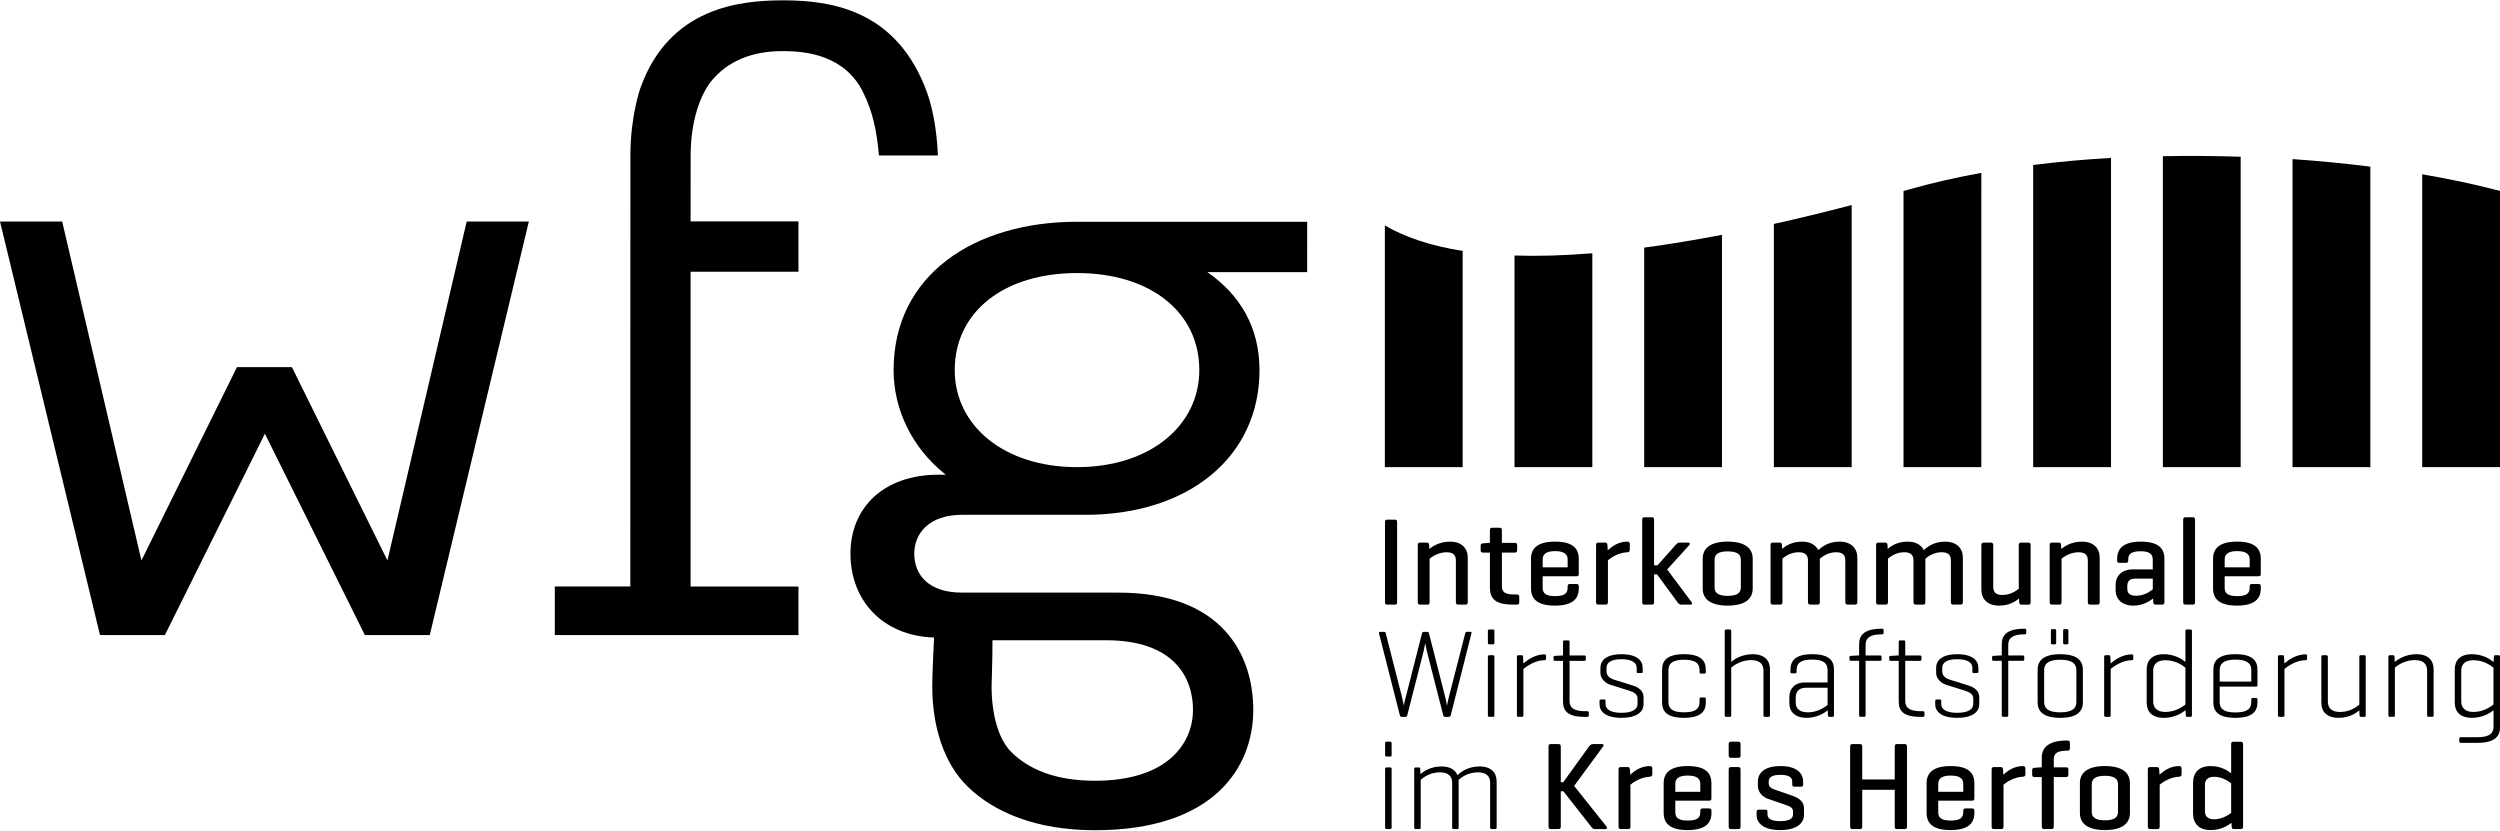
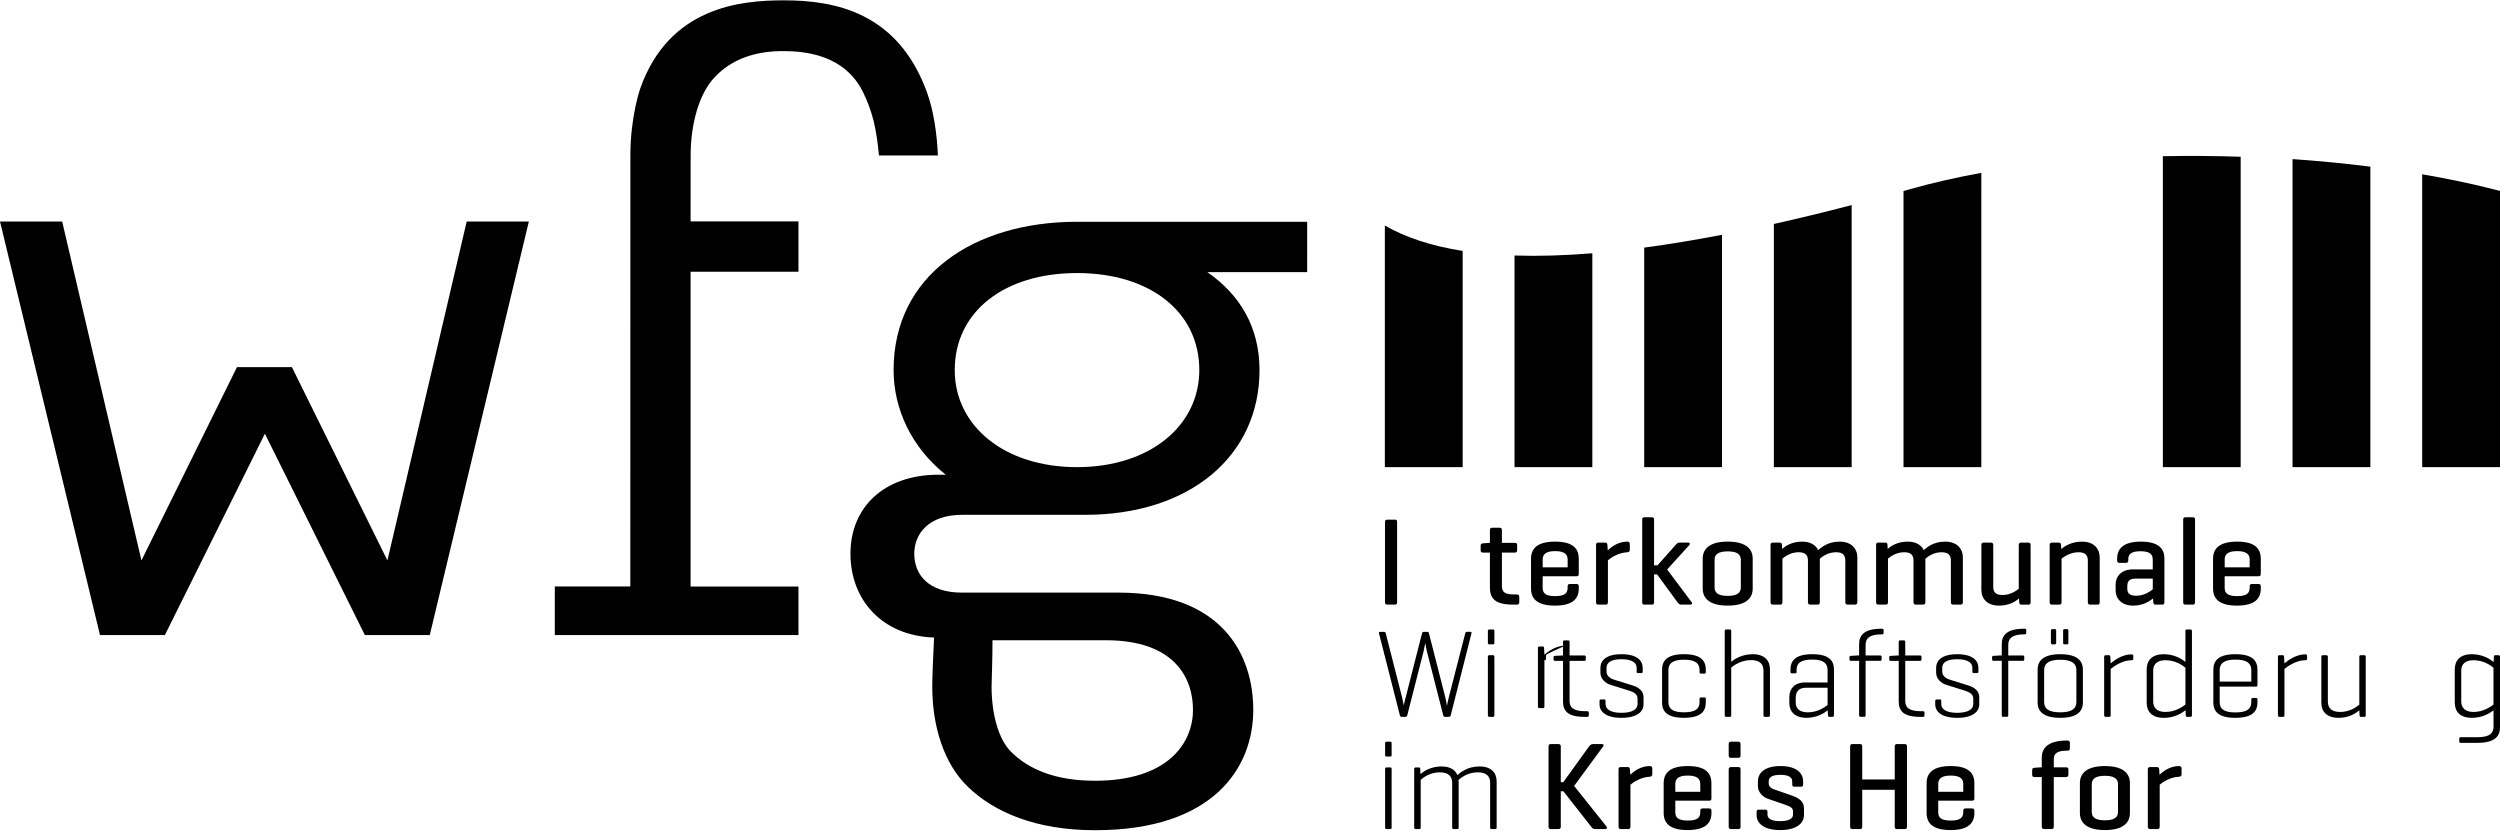
<svg xmlns="http://www.w3.org/2000/svg" xmlns:xlink="http://www.w3.org/1999/xlink" version="1.1" id="Ebene_1" x="0px" y="0px" width="166.208px" height="55.224px" viewBox="0 0 166.208 55.224" enable-background="new 0 0 166.208 55.224" xml:space="preserve">
  <g>
    <g>
      <g>
        <defs>
          <rect id="SVGID_1_" y="0.023" width="166.208" height="55.172" />
        </defs>
        <clipPath id="SVGID_2_">
          <use xlink:href="#SVGID_1_" overflow="visible" />
        </clipPath>
        <path clip-path="url(#SVGID_2_)" d="M86.906,14.744H71.603c-6.814,0-12.194,3.525-12.194,9.861c0,2.584,1.196,5.16,3.468,6.955     h-0.479c-3.646,0-5.857,2.183-5.857,5.248c0,3.069,2.092,5.46,5.559,5.578c-0.06,1.195-0.12,2.591-0.12,3.249     c0,2.631,0.756,5.122,2.371,6.677c1.733,1.675,4.504,2.883,8.449,2.883c7.892,0,10.521-4.17,10.521-7.996     c0-3.647-2.033-7.8-8.968-7.8H63.95c-2.211,0-3.167-1.179-3.167-2.591c0-1.313,0.955-2.581,3.167-2.581h8.189     c6.934,0,11.597-3.886,11.597-9.622c0-2.87-1.314-5.02-3.467-6.513h6.635L86.906,14.744L86.906,14.744z M65.984,42.565h7.532     c4.602,0,5.798,2.539,5.798,4.633c0,2.15-1.614,4.709-6.517,4.709c-2.689,0-4.445-0.792-5.58-1.927     c-0.837-0.838-1.294-2.492-1.294-4.346C65.924,45.217,65.984,44.06,65.984,42.565 M71.603,31.057     c-4.842,0-8.129-2.749-8.129-6.451c0-3.886,3.288-6.453,8.129-6.453c4.841,0,8.131,2.567,8.131,6.453     C79.732,28.307,76.444,31.057,71.603,31.057" />
      </g>
      <g>
        <defs>
          <rect id="SVGID_3_" y="0.023" width="166.208" height="55.172" />
        </defs>
        <clipPath id="SVGID_4_">
          <use xlink:href="#SVGID_3_" overflow="visible" />
        </clipPath>
        <polygon clip-path="url(#SVGID_4_)" points="31.028,14.726 25.757,37.261 19.408,24.409 15.754,24.409 9.403,37.261      4.133,14.726 0,14.726 6.649,42.223 10.961,42.223 17.611,28.834 24.259,42.223 28.572,42.223 35.16,14.726    " />
      </g>
      <g>
        <defs>
          <rect id="SVGID_5_" y="0.023" width="166.208" height="55.172" />
        </defs>
        <clipPath id="SVGID_6_">
          <use xlink:href="#SVGID_5_" overflow="visible" />
        </clipPath>
        <path clip-path="url(#SVGID_6_)" d="M42.57,5.871c1.924-5.422,6.685-5.848,9.522-5.849c3.372-0.001,7.586,0.758,9.54,6.124     c0.428,1.191,0.663,2.718,0.722,4.189h-3.919c-0.153-1.657-0.393-2.85-1.047-4.189c-1.216-2.491-3.813-2.742-5.289-2.749     c-1.681-0.007-3.395,0.413-4.658,1.816c-0.937,1.04-1.521,2.947-1.525,5.121c0,0.059-0.004,4.385-0.004,4.385h7.173v3.347h-7.173     v20.926h7.173v3.229H36.885v-3.229h5.021c0,0,0.004-28.62,0.004-28.657C41.911,7.719,42.57,5.871,42.57,5.871L42.57,5.871z" />
      </g>
    </g>
    <path d="M161.035,11.588v19.469h5.174V12.691c-0.13-0.034-0.256-0.062-0.388-0.095C164.369,12.22,162.757,11.882,161.035,11.588" />
    <path d="M152.415,10.577v20.479h5.174V11.08C155.925,10.87,154.193,10.7,152.415,10.577" />
    <path d="M143.794,10.385v20.672h5.173V10.421C147.258,10.364,145.528,10.351,143.794,10.385" />
-     <path d="M135.172,10.968v20.089h5.175v-20.56C138.6,10.599,136.868,10.755,135.172,10.968" />
    <path d="M126.962,12.584c-0.138,0.04-0.271,0.076-0.41,0.114v18.358h5.173V11.493C130.075,11.792,128.478,12.154,126.962,12.584" />
    <path d="M117.932,14.889v16.168h5.172V13.634C121.313,14.102,119.59,14.52,117.932,14.889" />
    <path d="M109.311,16.462v14.594h5.172V15.61C112.666,15.961,110.945,16.244,109.311,16.462" />
    <path d="M100.69,16.988v14.068h5.173V16.838C103.996,16.989,102.269,17.04,100.69,16.988" />
    <path d="M92.069,14.992v16.065h5.173V16.681C95.175,16.357,93.454,15.793,92.069,14.992" />
    <path d="M92.884,40.03c0,0.117-0.032,0.167-0.149,0.167h-0.507c-0.108,0-0.149-0.05-0.149-0.167v-5.318   c0-0.115,0.041-0.165,0.149-0.165h0.507c0.116,0,0.149,0.05,0.149,0.165V40.03L92.884,40.03z" />
-     <path d="M94.856,36.075c0.114,0,0.148,0.05,0.157,0.159l0.018,0.266c0.233-0.201,0.688-0.49,1.38-0.49   c0.771,0,1.17,0.449,1.17,1.063v2.958c0,0.117-0.041,0.167-0.148,0.167H96.95c-0.109,0-0.159-0.05-0.159-0.167v-2.767   c0-0.341-0.157-0.548-0.615-0.548c-0.531,0-0.946,0.282-1.13,0.424v2.891c0,0.117-0.041,0.167-0.148,0.167h-0.482   c-0.116,0-0.159-0.05-0.159-0.167v-3.797c0-0.109,0.041-0.159,0.159-0.159H94.856L94.856,36.075z" />
    <path d="M100.706,36.092c0.109,0,0.159,0.042,0.159,0.149v0.333c0,0.115-0.05,0.165-0.159,0.165h-0.854v2.235   c0,0.392,0.208,0.548,0.83,0.548h0.166c0.108,0,0.158,0.051,0.158,0.167v0.348c0,0.115-0.05,0.159-0.158,0.159h-0.274   c-1.172,0-1.52-0.407-1.52-1.139v-2.319h-0.458c-0.116,0-0.158-0.05-0.158-0.165v-0.291c0-0.109,0.041-0.149,0.158-0.159   l0.408-0.032h0.05v-0.84c0-0.116,0.049-0.166,0.157-0.166h0.49c0.107,0,0.15,0.05,0.15,0.166v0.84L100.706,36.092L100.706,36.092z" />
    <path d="M102.562,37.72h1.66v-0.523c0-0.334-0.208-0.557-0.83-0.557c-0.632,0-0.83,0.223-0.83,0.557V37.72L102.562,37.72z    M104.963,38.161c0,0.1-0.042,0.149-0.142,0.149h-2.26v0.764c0,0.341,0.165,0.558,0.83,0.558s0.83-0.217,0.83-0.558v-0.092   c0-0.108,0.042-0.158,0.159-0.158h0.423c0.109,0,0.16,0.05,0.16,0.158v0.143c0,0.68-0.407,1.138-1.588,1.138   s-1.588-0.458-1.588-1.138v-1.978c0-0.682,0.424-1.139,1.604-1.139c1.173,0,1.571,0.457,1.571,1.139V38.161L104.963,38.161z" />
    <path d="M108.355,36.167v0.383c0,0.115-0.059,0.158-0.167,0.166c-0.606,0.032-1.097,0.365-1.288,0.531v2.783   c0,0.117-0.042,0.167-0.149,0.167h-0.483c-0.115,0-0.157-0.05-0.157-0.167v-3.797c0-0.109,0.04-0.159,0.157-0.159h0.44   c0.116,0,0.149,0.05,0.158,0.159l0.024,0.357c0.225-0.225,0.689-0.582,1.297-0.582C108.296,36.009,108.355,36.058,108.355,36.167   L108.355,36.167z" />
    <path d="M112.468,40.039c0.059,0.074,0.032,0.159-0.074,0.159h-0.623c-0.116,0-0.184-0.075-0.249-0.159l-1.355-1.853h-0.199v1.853   c0,0.109-0.043,0.159-0.15,0.159h-0.49c-0.108,0-0.149-0.05-0.149-0.159v-5.492c0-0.108,0.041-0.159,0.149-0.159h0.49   c0.107,0,0.15,0.051,0.15,0.159v3.04h0.225l1.205-1.354c0.066-0.074,0.141-0.159,0.256-0.159h0.582   c0.117,0,0.149,0.092,0.073,0.165l-1.471,1.621L112.468,40.039L112.468,40.039z" />
    <path d="M115.736,37.214c0-0.357-0.251-0.557-0.873-0.557s-0.872,0.199-0.872,0.557v1.845c0,0.356,0.25,0.557,0.872,0.557   s0.873-0.2,0.873-0.557V37.214L115.736,37.214z M113.201,37.147c0-0.682,0.49-1.139,1.662-1.139c1.173,0,1.662,0.457,1.662,1.139   v1.978c0,0.68-0.489,1.138-1.662,1.138c-1.172,0-1.662-0.458-1.662-1.138V37.147L113.201,37.147z" />
    <path d="M118.312,36.075c0.116,0,0.158,0.05,0.158,0.159l0.01,0.257c0.224-0.192,0.648-0.482,1.337-0.482   c0.54,0,0.898,0.225,1.064,0.565c0.2-0.175,0.631-0.565,1.421-0.565c0.772,0,1.18,0.449,1.18,1.063v2.958   c0,0.117-0.051,0.167-0.158,0.167h-0.475c-0.117,0-0.167-0.05-0.167-0.167v-2.767c0-0.341-0.157-0.548-0.614-0.548   c-0.538,0-0.923,0.292-1.08,0.433v2.882c0,0.117-0.041,0.167-0.149,0.167h-0.483c-0.108,0-0.158-0.05-0.158-0.167v-2.767   c0-0.341-0.158-0.548-0.616-0.548c-0.53,0-0.912,0.282-1.08,0.423v2.892c0,0.117-0.041,0.167-0.149,0.167h-0.483   c-0.115,0-0.158-0.05-0.158-0.167v-3.797c0-0.109,0.041-0.159,0.158-0.159L118.312,36.075L118.312,36.075z" />
    <path d="M125.329,36.075c0.116,0,0.159,0.05,0.159,0.159l0.009,0.257c0.225-0.192,0.647-0.482,1.336-0.482   c0.54,0,0.898,0.225,1.065,0.565c0.198-0.175,0.63-0.565,1.421-0.565c0.772,0,1.179,0.449,1.179,1.063v2.958   c0,0.117-0.05,0.167-0.16,0.167h-0.473c-0.115,0-0.165-0.05-0.165-0.167v-2.767c0-0.341-0.159-0.548-0.614-0.548   c-0.541,0-0.925,0.292-1.082,0.433v2.882c0,0.117-0.041,0.167-0.15,0.167h-0.482c-0.107,0-0.157-0.05-0.157-0.167v-2.767   c0-0.341-0.158-0.548-0.616-0.548c-0.532,0-0.913,0.282-1.08,0.423v2.892c0,0.117-0.041,0.167-0.15,0.167h-0.481   c-0.117,0-0.159-0.05-0.159-0.167v-3.797c0-0.109,0.041-0.159,0.159-0.159L125.329,36.075L125.329,36.075z" />
    <path d="M134.229,39.79c-0.223,0.19-0.647,0.474-1.328,0.474c-0.765,0-1.173-0.439-1.173-1.056v-2.967   c0-0.116,0.043-0.166,0.149-0.166h0.483c0.108,0,0.158,0.05,0.158,0.166v2.767c0,0.351,0.157,0.549,0.615,0.549   c0.523,0,0.906-0.273,1.081-0.415v-2.9c0-0.116,0.042-0.166,0.148-0.166h0.489c0.11,0,0.151,0.05,0.151,0.166v3.798   c0,0.115-0.041,0.159-0.151,0.159h-0.447c-0.116,0-0.148-0.042-0.157-0.159L134.229,39.79L134.229,39.79z" />
    <path d="M136.866,36.075c0.115,0,0.149,0.05,0.159,0.159l0.016,0.266c0.233-0.201,0.69-0.49,1.38-0.49   c0.772,0,1.173,0.449,1.173,1.063v2.958c0,0.117-0.043,0.167-0.151,0.167h-0.481c-0.108,0-0.157-0.05-0.157-0.167v-2.767   c0-0.341-0.16-0.548-0.617-0.548c-0.532,0-0.946,0.282-1.13,0.424v2.891c0,0.117-0.041,0.167-0.149,0.167h-0.481   c-0.116,0-0.16-0.05-0.16-0.167v-3.797c0-0.109,0.044-0.159,0.16-0.159H136.866L136.866,36.075z" />
    <path d="M143.124,39.182v-0.715h-1.146c-0.414,0-0.548,0.184-0.548,0.508v0.166c0,0.324,0.183,0.466,0.598,0.466   C142.535,39.607,142.933,39.333,143.124,39.182L143.124,39.182z M140.757,37.131c0-0.665,0.432-1.122,1.569-1.122   c1.173,0,1.571,0.457,1.571,1.122v2.899c0,0.117-0.042,0.167-0.15,0.167h-0.432c-0.116,0-0.15-0.05-0.158-0.167l-0.017-0.24   c-0.242,0.19-0.682,0.474-1.313,0.474c-0.772,0-1.174-0.465-1.174-1.006V38.86c0-0.54,0.384-1.006,1.155-1.006h1.314v-0.641   c0-0.342-0.175-0.565-0.808-0.565c-0.631,0-0.821,0.199-0.821,0.54v0.067c0,0.114-0.042,0.165-0.159,0.165h-0.432   c-0.11,0-0.15-0.051-0.15-0.165v-0.125H140.757z" />
    <path d="M145.933,40.03c0,0.117-0.041,0.167-0.148,0.167h-0.481c-0.117,0-0.159-0.05-0.159-0.167v-5.475   c0-0.116,0.041-0.167,0.159-0.167h0.481c0.107,0,0.148,0.051,0.148,0.167V40.03L145.933,40.03z" />
    <path d="M147.904,37.72h1.662v-0.523c0-0.334-0.208-0.557-0.831-0.557c-0.631,0-0.831,0.223-0.831,0.557V37.72L147.904,37.72z    M150.305,38.161c0,0.1-0.04,0.149-0.142,0.149h-2.26v0.764c0,0.341,0.165,0.558,0.831,0.558c0.664,0,0.831-0.217,0.831-0.558   v-0.092c0-0.108,0.042-0.158,0.159-0.158h0.424c0.107,0,0.157,0.05,0.157,0.158v0.143c0,0.68-0.406,1.138-1.587,1.138   c-1.18,0-1.587-0.458-1.587-1.138v-1.978c0-0.682,0.423-1.139,1.603-1.139c1.172,0,1.57,0.457,1.57,1.139V38.161L150.305,38.161z" />
    <path d="M96.076,46.312c0.05,0.207,0.1,0.432,0.123,0.614c0.032-0.191,0.084-0.416,0.134-0.614l1.08-4.207   c0.018-0.065,0.051-0.099,0.116-0.099h0.225c0.066,0,0.091,0.024,0.074,0.099l-1.379,5.453c-0.019,0.065-0.068,0.1-0.135,0.1   h-0.248c-0.06,0-0.101-0.034-0.115-0.1l-1.091-4.271c-0.031-0.124-0.072-0.349-0.105-0.54c-0.035,0.191-0.076,0.416-0.109,0.549   l-1.087,4.263c-0.019,0.065-0.06,0.1-0.125,0.1h-0.25c-0.059,0-0.1-0.034-0.115-0.1l-1.389-5.453   c-0.017-0.073,0.01-0.099,0.084-0.099h0.25c0.067,0,0.1,0.033,0.115,0.099l1.073,4.207c0.041,0.157,0.091,0.423,0.123,0.589   c0.033-0.183,0.1-0.433,0.143-0.589l1.071-4.207c0.017-0.065,0.05-0.099,0.116-0.099h0.232c0.074,0,0.101,0.033,0.115,0.099   L96.076,46.312L96.076,46.312z" />
    <path d="M99.352,47.558c0,0.065-0.024,0.1-0.092,0.1h-0.241c-0.066,0-0.1-0.034-0.1-0.1v-3.891c0-0.073,0.033-0.107,0.1-0.107   h0.241c0.067,0,0.092,0.033,0.092,0.107V47.558L99.352,47.558z M99.352,42.738c0,0.067-0.024,0.101-0.092,0.101h-0.241   c-0.066,0-0.1-0.033-0.1-0.101v-0.789c0-0.066,0.033-0.1,0.1-0.1h0.241c0.067,0,0.092,0.033,0.092,0.1V42.738L99.352,42.738z" />
-     <path d="M102.786,43.594v0.2c0,0.074-0.044,0.099-0.108,0.099c-0.616,0-1.189,0.407-1.397,0.581v3.084c0,0.065-0.023,0.1-0.092,0.1   h-0.24c-0.067,0-0.1-0.034-0.1-0.1v-3.896c0-0.067,0.032-0.101,0.1-0.101h0.207c0.075,0,0.102,0.033,0.102,0.101l0.023,0.447   c0.241-0.216,0.781-0.606,1.397-0.606C102.742,43.503,102.786,43.528,102.786,43.594L102.786,43.594z" />
+     <path d="M102.786,43.594v0.2c0,0.074-0.044,0.099-0.108,0.099v3.084c0,0.065-0.023,0.1-0.092,0.1   h-0.24c-0.067,0-0.1-0.034-0.1-0.1v-3.896c0-0.067,0.032-0.101,0.1-0.101h0.207c0.075,0,0.102,0.033,0.102,0.101l0.023,0.447   c0.241-0.216,0.781-0.606,1.397-0.606C102.742,43.503,102.786,43.528,102.786,43.594L102.786,43.594z" />
    <path d="M105.33,43.578c0.066,0,0.099,0.025,0.099,0.091v0.167c0,0.073-0.032,0.099-0.099,0.099h-0.98v2.66   c0,0.424,0.23,0.689,1.045,0.689h0.133c0.067,0,0.101,0.032,0.101,0.1v0.175c0,0.073-0.033,0.1-0.101,0.1h-0.183   c-1.122,0-1.43-0.398-1.43-1.021v-2.702h-0.531c-0.066,0-0.1-0.024-0.1-0.099v-0.133c0-0.075,0.033-0.1,0.1-0.1l0.449-0.025h0.082   v-0.896c0-0.075,0.023-0.109,0.092-0.109h0.241c0.074,0,0.102,0.033,0.102,0.109v0.896H105.33L105.33,43.578z" />
    <path d="M108.81,44.4c0-0.348-0.315-0.573-1.013-0.573c-0.688,0-0.99,0.224-0.99,0.573v0.258c0,0.283,0.267,0.457,0.466,0.516   l1.297,0.406c0.392,0.124,0.698,0.375,0.698,0.756v0.491c0,0.489-0.433,0.897-1.471,0.897c-1.031,0-1.454-0.407-1.454-0.897v-0.232   c0-0.06,0.024-0.092,0.092-0.092h0.225c0.058,0,0.082,0.032,0.082,0.092v0.215c0,0.35,0.349,0.581,1.056,0.581   c0.714,0,1.071-0.231,1.071-0.581v-0.374c0-0.274-0.24-0.416-0.522-0.508l-1.297-0.406c-0.283-0.091-0.649-0.374-0.649-0.79V44.4   c0-0.49,0.383-0.906,1.406-0.906c1.013,0,1.404,0.416,1.404,0.906v0.258c0,0.067-0.024,0.091-0.101,0.091h-0.216   c-0.058,0-0.082-0.023-0.082-0.091V44.4H108.81z" />
    <path d="M113.407,44.525v0.158c0,0.074-0.025,0.099-0.091,0.099h-0.224c-0.068,0-0.101-0.023-0.101-0.099v-0.133   c0-0.406-0.215-0.69-1.031-0.69c-0.813,0-1.038,0.284-1.038,0.69v2.118c0,0.415,0.225,0.689,1.038,0.689   c0.814,0,1.031-0.274,1.031-0.689v-0.199c0-0.075,0.032-0.1,0.101-0.1h0.224c0.065,0,0.091,0.023,0.091,0.1v0.232   c0,0.599-0.34,1.022-1.452,1.022c-1.123,0-1.455-0.424-1.455-1.022v-2.177c0-0.606,0.341-1.032,1.455-1.032   C113.075,43.494,113.407,43.919,113.407,44.525L113.407,44.525z" />
    <path d="M115.096,44.002c0.241-0.2,0.724-0.508,1.438-0.508c0.772,0,1.139,0.416,1.139,0.998v3.066c0,0.065-0.023,0.1-0.092,0.1   h-0.24c-0.068,0-0.1-0.034-0.1-0.1v-2.983c0-0.407-0.233-0.69-0.816-0.69c-0.672,0-1.137,0.342-1.328,0.499v3.175   c0,0.065-0.023,0.1-0.092,0.1h-0.24c-0.068,0-0.1-0.034-0.1-0.1v-5.609c0-0.066,0.031-0.1,0.1-0.1h0.24   c0.068,0,0.092,0.033,0.092,0.1V44.002L115.096,44.002z" />
    <path d="M121.504,46.868v-1.146h-1.43c-0.482,0-0.689,0.266-0.689,0.665v0.324c0,0.392,0.25,0.647,0.806,0.647   C120.847,47.358,121.313,47.018,121.504,46.868L121.504,46.868z M119.036,44.516c0-0.598,0.341-1.023,1.446-1.023   c1.122,0,1.446,0.426,1.446,1.023v3.042c0,0.065-0.023,0.1-0.091,0.1h-0.209c-0.064,0-0.099-0.034-0.099-0.1l-0.017-0.334   c-0.241,0.192-0.723,0.499-1.413,0.499c-0.773,0-1.138-0.424-1.138-0.964v-0.425c0-0.539,0.35-0.963,1.038-0.963h1.504v-0.823   c0-0.396-0.208-0.698-1.022-0.698c-0.821,0-1.039,0.283-1.039,0.69v0.125c0,0.073-0.023,0.1-0.1,0.1h-0.215   c-0.067,0-0.091-0.025-0.091-0.1v-0.149H119.036z" />
    <path d="M123.6,43.578v-0.757c0-0.606,0.365-1.021,1.486-1.021h0.043c0.065,0,0.099,0.024,0.099,0.1v0.165   c0,0.075-0.033,0.109-0.099,0.109h-0.043c-0.813,0-1.055,0.283-1.055,0.69v0.713h0.965c0.065,0,0.099,0.025,0.099,0.091v0.167   c0,0.073-0.033,0.099-0.099,0.099h-0.965v3.624c0,0.065-0.023,0.099-0.099,0.099H123.7c-0.068,0-0.1-0.033-0.1-0.099v-3.624h-0.542   c-0.066,0-0.1-0.024-0.1-0.099v-0.133c0-0.075,0.033-0.1,0.1-0.1l0.458-0.025L123.6,43.578L123.6,43.578z" />
    <path d="M127.647,43.578c0.067,0,0.1,0.025,0.1,0.091v0.167c0,0.073-0.032,0.099-0.1,0.099h-0.98v2.66   c0,0.424,0.232,0.689,1.045,0.689h0.135c0.066,0,0.099,0.032,0.099,0.1v0.175c0,0.073-0.032,0.1-0.099,0.1h-0.184   c-1.121,0-1.43-0.398-1.43-1.021v-2.702h-0.531c-0.067,0-0.1-0.024-0.1-0.099v-0.133c0-0.075,0.032-0.1,0.1-0.1l0.449-0.025h0.082   v-0.896c0-0.075,0.024-0.109,0.093-0.109h0.24c0.075,0,0.101,0.033,0.101,0.109v0.896H127.647L127.647,43.578z" />
    <path d="M131.13,44.4c0-0.348-0.316-0.573-1.014-0.573c-0.69,0-0.99,0.224-0.99,0.573v0.258c0,0.283,0.267,0.457,0.466,0.516   l1.296,0.406c0.391,0.124,0.699,0.375,0.699,0.756v0.491c0,0.489-0.434,0.897-1.471,0.897c-1.031,0-1.455-0.407-1.455-0.897v-0.232   c0-0.06,0.025-0.092,0.094-0.092h0.223c0.058,0,0.084,0.032,0.084,0.092v0.215c0,0.35,0.348,0.581,1.055,0.581   c0.714,0,1.072-0.231,1.072-0.581v-0.374c0-0.274-0.241-0.416-0.524-0.508l-1.296-0.406c-0.283-0.091-0.648-0.374-0.648-0.79V44.4   c0-0.49,0.383-0.906,1.405-0.906c1.013,0,1.404,0.416,1.404,0.906v0.258c0,0.067-0.024,0.091-0.1,0.091h-0.216   c-0.059,0-0.083-0.023-0.083-0.091L131.13,44.4L131.13,44.4z" />
    <path d="M133.084,43.578v-0.757c0-0.606,0.365-1.021,1.488-1.021h0.041c0.065,0,0.099,0.024,0.099,0.1v0.165   c0,0.075-0.033,0.109-0.099,0.109h-0.041c-0.815,0-1.057,0.283-1.057,0.69v0.713h0.964c0.066,0,0.1,0.025,0.1,0.091v0.167   c0,0.073-0.033,0.099-0.1,0.099h-0.964v3.624c0,0.065-0.024,0.099-0.102,0.099h-0.23c-0.067,0-0.1-0.033-0.1-0.099v-3.624h-0.542   c-0.065,0-0.1-0.024-0.1-0.099v-0.133c0-0.075,0.034-0.1,0.1-0.1L133,43.577L133.084,43.578L133.084,43.578z" />
    <path d="M137.513,42.738c0,0.067-0.032,0.101-0.099,0.101h-0.151c-0.067,0-0.1-0.033-0.1-0.101v-0.813c0-0.067,0.032-0.1,0.1-0.1   h0.151c0.066,0,0.099,0.032,0.099,0.1V42.738L137.513,42.738z M136.701,42.738c0,0.067-0.033,0.101-0.101,0.101h-0.151   c-0.065,0-0.099-0.033-0.099-0.101v-0.813c0-0.067,0.033-0.1,0.099-0.1h0.151c0.067,0,0.101,0.032,0.101,0.1V42.738L136.701,42.738   z M138.044,44.551c0-0.406-0.257-0.69-1.073-0.69c-0.812,0-1.07,0.284-1.07,0.69v2.118c0,0.415,0.257,0.689,1.07,0.689   c0.816,0,1.073-0.274,1.073-0.689V44.551L138.044,44.551z M135.468,44.525c0-0.606,0.392-1.032,1.503-1.032   c1.116,0,1.506,0.426,1.506,1.032v2.177c0,0.599-0.392,1.022-1.506,1.022c-1.111,0-1.503-0.424-1.503-1.022V44.525L135.468,44.525z   " />
    <path d="M141.828,43.594v0.2c0,0.074-0.042,0.099-0.108,0.099c-0.616,0-1.188,0.407-1.396,0.581v3.084c0,0.065-0.024,0.1-0.091,0.1   h-0.241c-0.067,0-0.101-0.034-0.101-0.1v-3.896c0-0.067,0.033-0.101,0.101-0.101h0.208c0.074,0,0.1,0.033,0.1,0.101l0.024,0.447   c0.24-0.216,0.78-0.606,1.396-0.606C141.786,43.503,141.828,43.528,141.828,43.594L141.828,43.594z" />
    <path d="M143.151,46.643c0,0.383,0.233,0.69,0.813,0.69c0.666,0,1.138-0.349,1.33-0.49v-2.451c-0.192-0.16-0.665-0.499-1.33-0.499   c-0.58,0-0.813,0.301-0.813,0.682V46.643L143.151,46.643z M145.303,47.217c-0.242,0.191-0.732,0.508-1.447,0.508   c-0.789,0-1.138-0.416-1.138-1.022v-2.186c0-0.607,0.349-1.023,1.138-1.023c0.706,0,1.188,0.316,1.438,0.508v-2.052   c0-0.066,0.024-0.1,0.091-0.1h0.241c0.067,0,0.101,0.033,0.101,0.1v5.609c0,0.065-0.033,0.1-0.101,0.1h-0.208   c-0.074,0-0.1-0.034-0.1-0.1L145.303,47.217L145.303,47.217z" />
    <path d="M147.573,45.314h2.101v-0.772c0-0.397-0.24-0.69-1.054-0.69c-0.814,0-1.047,0.293-1.047,0.69V45.314L147.573,45.314z    M150.082,45.555c0,0.059-0.025,0.092-0.091,0.092h-2.419v1.031c0,0.405,0.217,0.688,1.046,0.688c0.831,0,1.056-0.283,1.056-0.688   v-0.175c0-0.067,0.025-0.1,0.1-0.1h0.208c0.068,0,0.101,0.032,0.101,0.1v0.199c0,0.599-0.35,1.022-1.471,1.022   c-1.123,0-1.462-0.424-1.462-1.022v-2.177c0-0.606,0.348-1.032,1.471-1.032c1.122,0,1.462,0.426,1.462,1.032V45.555L150.082,45.555   z" />
    <path d="M153.382,43.594v0.2c0,0.074-0.041,0.099-0.109,0.099c-0.613,0-1.187,0.407-1.395,0.581v3.084c0,0.065-0.026,0.1-0.091,0.1   h-0.243c-0.065,0-0.099-0.034-0.099-0.1v-3.896c0-0.067,0.033-0.101,0.099-0.101h0.209c0.073,0,0.099,0.033,0.099,0.101   l0.024,0.447c0.241-0.216,0.781-0.606,1.396-0.606C153.34,43.503,153.382,43.528,153.382,43.594L153.382,43.594z" />
    <path d="M156.856,47.225c-0.225,0.192-0.681,0.499-1.388,0.499c-0.771,0-1.137-0.416-1.137-0.989v-3.066   c0-0.073,0.023-0.107,0.091-0.107h0.239c0.068,0,0.102,0.033,0.102,0.107v2.975c0,0.407,0.232,0.69,0.814,0.69   c0.656,0,1.087-0.333,1.278-0.49v-3.175c0-0.073,0.024-0.107,0.093-0.107h0.239c0.068,0,0.094,0.033,0.094,0.107v3.891   c0,0.073-0.025,0.1-0.094,0.1h-0.215c-0.067,0-0.1-0.025-0.1-0.1L156.856,47.225L156.856,47.225z" />
-     <path d="M159.094,43.561c0.074,0,0.1,0.033,0.1,0.101l0.016,0.349c0.242-0.201,0.732-0.518,1.447-0.518   c0.772,0,1.138,0.416,1.138,0.998v3.066c0,0.065-0.024,0.099-0.091,0.099h-0.241c-0.066,0-0.101-0.033-0.101-0.099v-2.983   c0-0.407-0.232-0.69-0.813-0.69c-0.673,0-1.138,0.342-1.33,0.499v3.175c0,0.065-0.023,0.099-0.091,0.099h-0.241   c-0.066,0-0.1-0.033-0.1-0.099v-3.896c0-0.067,0.033-0.101,0.1-0.101L159.094,43.561L159.094,43.561z" />
    <path d="M163.632,46.643c0,0.383,0.231,0.69,0.812,0.69c0.667,0,1.139-0.349,1.33-0.49v-2.451c-0.191-0.16-0.666-0.499-1.33-0.499   c-0.581,0-0.812,0.301-0.812,0.682V46.643L163.632,46.643z M163.2,46.702v-2.186c0-0.607,0.349-1.023,1.137-1.023   c0.715,0,1.206,0.325,1.446,0.518l0.018-0.343c0-0.073,0.025-0.107,0.1-0.107h0.208c0.068,0,0.101,0.033,0.101,0.107v4.688   c0,0.606-0.374,1.03-1.488,1.03h-1.122c-0.067,0-0.1-0.033-0.1-0.1v-0.175c0-0.067,0.032-0.1,0.1-0.1h1.122   c0.814,0,1.056-0.283,1.056-0.689v-1.098c-0.25,0.192-0.731,0.499-1.438,0.499C163.548,47.724,163.2,47.308,163.2,46.702   L163.2,46.702z" />
    <path d="M92.52,55.019c0,0.065-0.024,0.1-0.092,0.1h-0.241c-0.067,0-0.1-0.034-0.1-0.1v-3.891c0-0.073,0.032-0.107,0.1-0.107h0.241   c0.067,0,0.092,0.033,0.092,0.107V55.019L92.52,55.019z M92.52,50.199c0,0.067-0.024,0.1-0.092,0.1h-0.241   c-0.067,0-0.1-0.032-0.1-0.1V49.41c0-0.067,0.032-0.1,0.1-0.1h0.241c0.067,0,0.092,0.032,0.092,0.1V50.199L92.52,50.199z" />
    <path d="M94.324,51.022c0.074,0,0.099,0.033,0.099,0.101l0.01,0.34c0.233-0.191,0.689-0.507,1.405-0.507   c0.564,0,0.914,0.224,1.055,0.575c0.207-0.184,0.674-0.575,1.471-0.575c0.773,0,1.138,0.415,1.138,0.997v3.066   c0,0.065-0.024,0.1-0.099,0.1h-0.233c-0.067,0-0.101-0.034-0.101-0.1v-2.983c0-0.407-0.232-0.69-0.813-0.69   c-0.688,0-1.129,0.366-1.289,0.508c0.009,0.059,0.009,0.133,0.009,0.183v2.983c0,0.065-0.023,0.1-0.091,0.1h-0.241   c-0.066,0-0.1-0.034-0.1-0.1v-2.983c0-0.407-0.233-0.69-0.814-0.69c-0.665,0-1.104,0.342-1.278,0.499v3.175   c0,0.065-0.025,0.1-0.093,0.1h-0.239c-0.068,0-0.1-0.034-0.1-0.1v-3.896c0-0.067,0.031-0.101,0.1-0.101H94.324L94.324,51.022z" />
    <path d="M106.807,54.952c0.059,0.076,0.033,0.167-0.074,0.167h-0.706c-0.117,0-0.175-0.075-0.241-0.159l-1.845-2.352h-0.175v2.352   c0,0.109-0.041,0.159-0.158,0.159H103.1c-0.107,0-0.148-0.05-0.148-0.159v-5.335c0-0.107,0.041-0.157,0.148-0.157h0.508   c0.115,0,0.158,0.05,0.158,0.157v2.377h0.166l1.712-2.377c0.059-0.082,0.149-0.157,0.257-0.157h0.607   c0.109,0,0.134,0.074,0.074,0.157l-1.929,2.626L106.807,54.952L106.807,54.952z" />
    <path d="M109.85,51.089v0.384c0,0.114-0.06,0.157-0.165,0.165c-0.608,0.032-1.098,0.365-1.289,0.531v2.783   c0,0.117-0.041,0.167-0.15,0.167h-0.482c-0.116,0-0.158-0.05-0.158-0.167v-3.797c0-0.109,0.041-0.159,0.158-0.159h0.44   c0.116,0,0.151,0.05,0.157,0.159l0.025,0.356c0.225-0.224,0.689-0.581,1.296-0.581C109.792,50.93,109.85,50.981,109.85,51.089   L109.85,51.089z" />
    <path d="M111.38,52.642h1.66v-0.523c0-0.334-0.206-0.557-0.83-0.557c-0.632,0-0.83,0.223-0.83,0.557V52.642L111.38,52.642z    M113.781,53.083c0,0.1-0.041,0.149-0.14,0.149h-2.261v0.764c0,0.342,0.166,0.557,0.83,0.557c0.666,0,0.83-0.215,0.83-0.557v-0.092   c0-0.108,0.042-0.157,0.16-0.157h0.424c0.109,0,0.159,0.049,0.159,0.157v0.142c0,0.682-0.408,1.139-1.589,1.139   c-1.18,0-1.588-0.457-1.588-1.139v-1.977c0-0.681,0.423-1.139,1.604-1.139c1.174,0,1.57,0.458,1.57,1.139V53.083L113.781,53.083z" />
    <path d="M115.718,54.952c0,0.117-0.041,0.167-0.149,0.167h-0.483c-0.114,0-0.157-0.05-0.157-0.167v-3.788   c0-0.117,0.042-0.167,0.157-0.167h0.483c0.108,0,0.149,0.05,0.149,0.167V54.952L115.718,54.952z M115.718,50.223   c0,0.108-0.041,0.159-0.149,0.159h-0.483c-0.114,0-0.157-0.051-0.157-0.159v-0.748c0-0.115,0.042-0.165,0.157-0.165h0.483   c0.108,0,0.149,0.05,0.149,0.165V50.223L115.718,50.223z" />
    <path d="M119.152,51.953c0-0.299-0.274-0.44-0.789-0.44c-0.507,0-0.773,0.143-0.773,0.44v0.142c0,0.216,0.2,0.332,0.349,0.382   l1.246,0.433c0.458,0.158,0.749,0.424,0.749,0.813v0.467c0,0.516-0.457,0.996-1.58,0.996c-1.129,0-1.57-0.481-1.57-0.996V53.98   c0-0.101,0.041-0.149,0.143-0.149h0.439c0.109,0,0.142,0.049,0.142,0.149v0.175c0,0.299,0.314,0.438,0.847,0.438   c0.524,0,0.85-0.142,0.85-0.438V53.93c0-0.199-0.165-0.308-0.439-0.399l-1.248-0.432c-0.307-0.108-0.648-0.423-0.648-0.839v-0.308   c0-0.516,0.383-1.022,1.505-1.022c1.112,0,1.504,0.507,1.504,1.022v0.199c0,0.109-0.034,0.15-0.151,0.15h-0.432   c-0.1,0-0.142-0.041-0.142-0.15L119.152,51.953L119.152,51.953z" />
    <path d="M123.807,51.82h2.161v-2.186c0-0.116,0.041-0.166,0.148-0.166h0.518c0.108,0,0.149,0.05,0.149,0.166v5.317   c0,0.117-0.041,0.167-0.149,0.167h-0.518c-0.107,0-0.148-0.05-0.148-0.167V52.51h-2.161v2.442c0,0.117-0.032,0.167-0.15,0.167   h-0.506c-0.107,0-0.148-0.05-0.148-0.167v-5.317c0-0.116,0.041-0.166,0.148-0.166h0.506c0.116,0,0.15,0.05,0.15,0.166V51.82   L123.807,51.82z" />
    <path d="M128.861,52.642h1.663v-0.523c0-0.334-0.209-0.557-0.832-0.557c-0.632,0-0.831,0.223-0.831,0.557V52.642L128.861,52.642z    M131.263,53.083c0,0.1-0.042,0.149-0.142,0.149h-2.261v0.764c0,0.342,0.166,0.557,0.831,0.557s0.832-0.215,0.832-0.557v-0.092   c0-0.108,0.041-0.157,0.157-0.157h0.423c0.108,0,0.16,0.049,0.16,0.157v0.142c0,0.682-0.407,1.139-1.587,1.139   c-1.182,0-1.589-0.457-1.589-1.139v-1.977c0-0.681,0.424-1.139,1.604-1.139c1.172,0,1.571,0.458,1.571,1.139V53.083L131.263,53.083   z" />
-     <path d="M134.655,51.089v0.384c0,0.114-0.06,0.157-0.167,0.165c-0.606,0.032-1.097,0.365-1.288,0.531v2.783   c0,0.117-0.041,0.167-0.149,0.167h-0.481c-0.117,0-0.16-0.05-0.16-0.167v-3.797c0-0.109,0.043-0.159,0.16-0.159h0.438   c0.116,0,0.15,0.05,0.159,0.159l0.023,0.356c0.225-0.224,0.689-0.581,1.297-0.581C134.595,50.93,134.655,50.981,134.655,51.089   L134.655,51.089z" />
    <path d="M135.743,51.013v-0.64c0-0.681,0.476-1.139,1.654-1.139h0.058c0.108,0,0.158,0.042,0.158,0.158v0.35   c0,0.116-0.05,0.166-0.158,0.166h-0.058c-0.631,0-0.855,0.198-0.855,0.549v0.556h0.813c0.109,0,0.158,0.042,0.158,0.15v0.332   c0,0.117-0.049,0.166-0.158,0.166h-0.813v3.29c0,0.117-0.041,0.167-0.158,0.167h-0.482c-0.109,0-0.159-0.05-0.159-0.167v-3.29   h-0.489c-0.108,0-0.149-0.049-0.149-0.166v-0.291c0-0.109,0.041-0.149,0.149-0.159l0.439-0.032H135.743L135.743,51.013z" />
    <path d="M140.812,52.135c0-0.357-0.249-0.557-0.872-0.557s-0.873,0.199-0.873,0.557v1.845c0,0.357,0.25,0.557,0.873,0.557   s0.872-0.199,0.872-0.557V52.135L140.812,52.135z M138.278,52.069c0-0.681,0.49-1.139,1.662-1.139c1.174,0,1.664,0.458,1.664,1.139   v1.977c0,0.682-0.49,1.139-1.664,1.139c-1.172,0-1.662-0.457-1.662-1.139V52.069L138.278,52.069z" />
    <path d="M145.038,51.089v0.384c0,0.114-0.059,0.157-0.167,0.165c-0.607,0.032-1.097,0.365-1.287,0.531v2.783   c0,0.117-0.043,0.167-0.15,0.167h-0.482c-0.116,0-0.158-0.05-0.158-0.167v-3.797c0-0.109,0.041-0.159,0.158-0.159h0.439   c0.116,0,0.15,0.05,0.159,0.159l0.023,0.356c0.225-0.224,0.689-0.581,1.297-0.581C144.979,50.93,145.038,50.981,145.038,51.089   L145.038,51.089z" />
-     <path d="M146.592,53.93c0,0.291,0.14,0.54,0.614,0.54c0.523,0,0.946-0.291,1.128-0.425v-1.969   c-0.182-0.141-0.605-0.433-1.128-0.433c-0.475,0-0.614,0.25-0.614,0.541V53.93L146.592,53.93z M148.353,54.704   c-0.241,0.183-0.688,0.481-1.379,0.481c-0.806,0-1.173-0.449-1.173-1.129V52.06c0-0.68,0.365-1.129,1.173-1.129   c0.672,0,1.113,0.291,1.36,0.474v-1.927c0-0.116,0.033-0.165,0.151-0.165h0.482c0.116,0,0.159,0.049,0.159,0.165v5.475   c0,0.117-0.041,0.167-0.159,0.167h-0.439c-0.116,0-0.151-0.05-0.159-0.167L148.353,54.704L148.353,54.704z" />
  </g>
</svg>